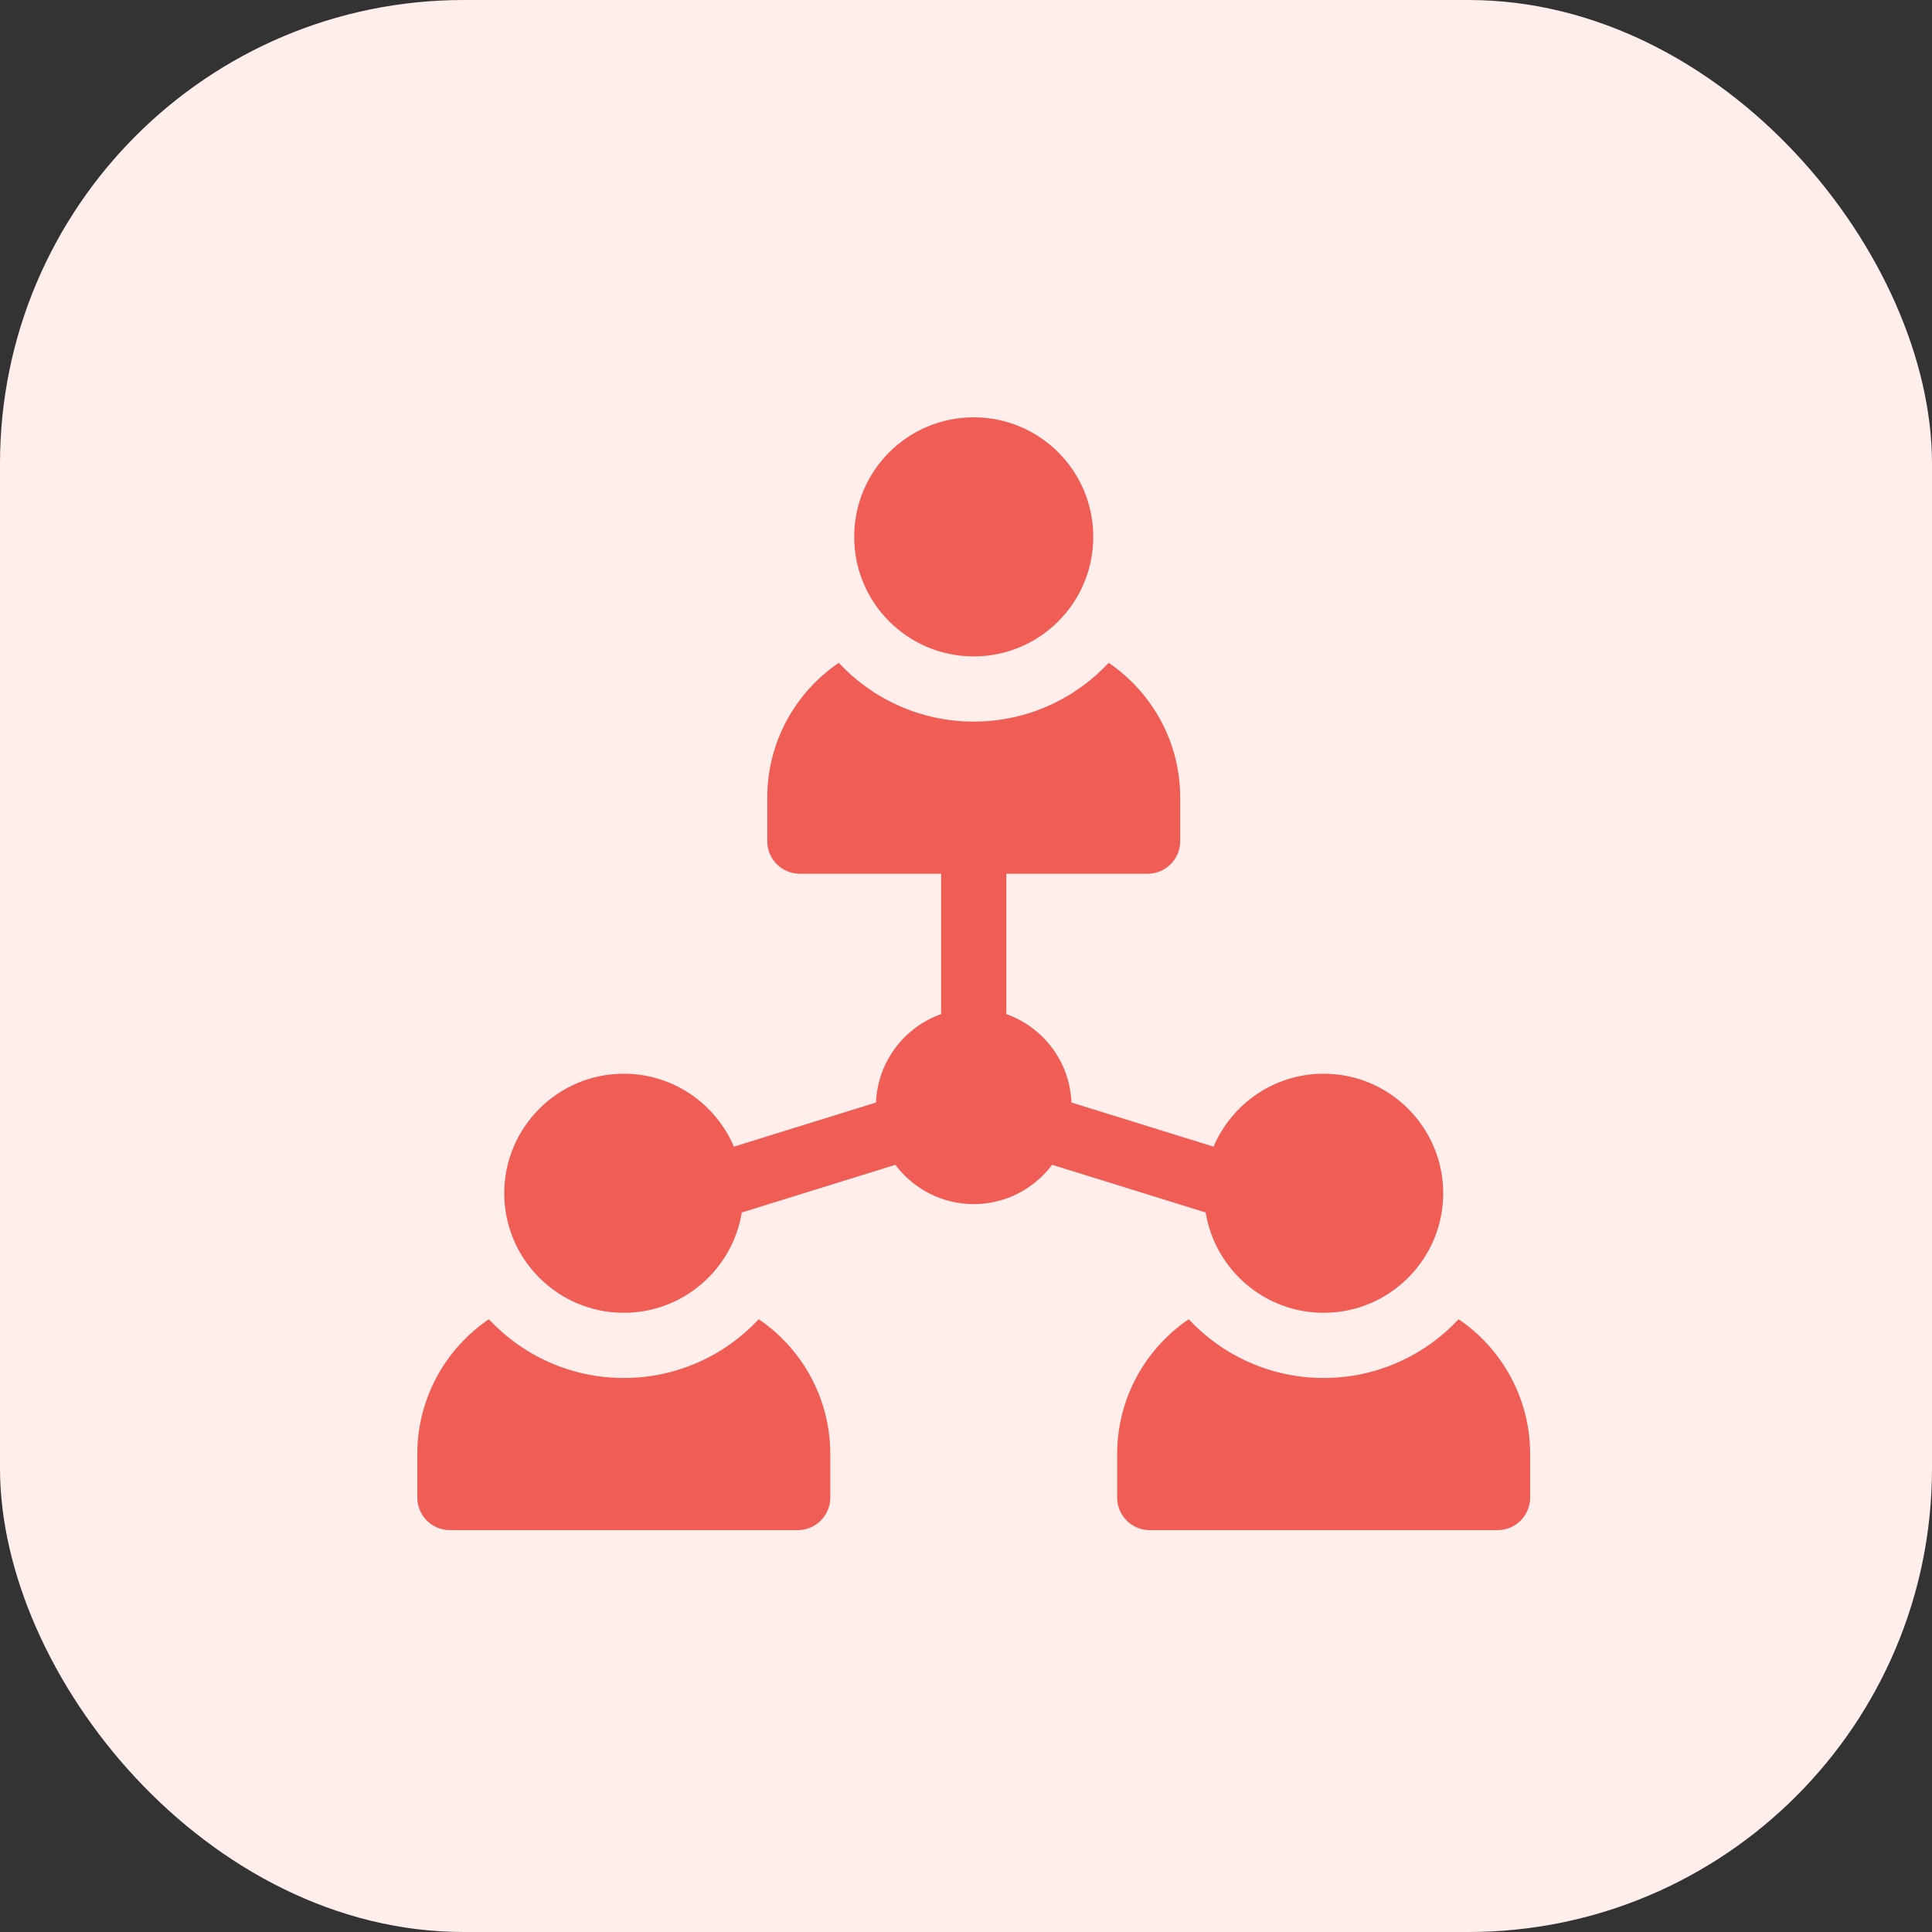
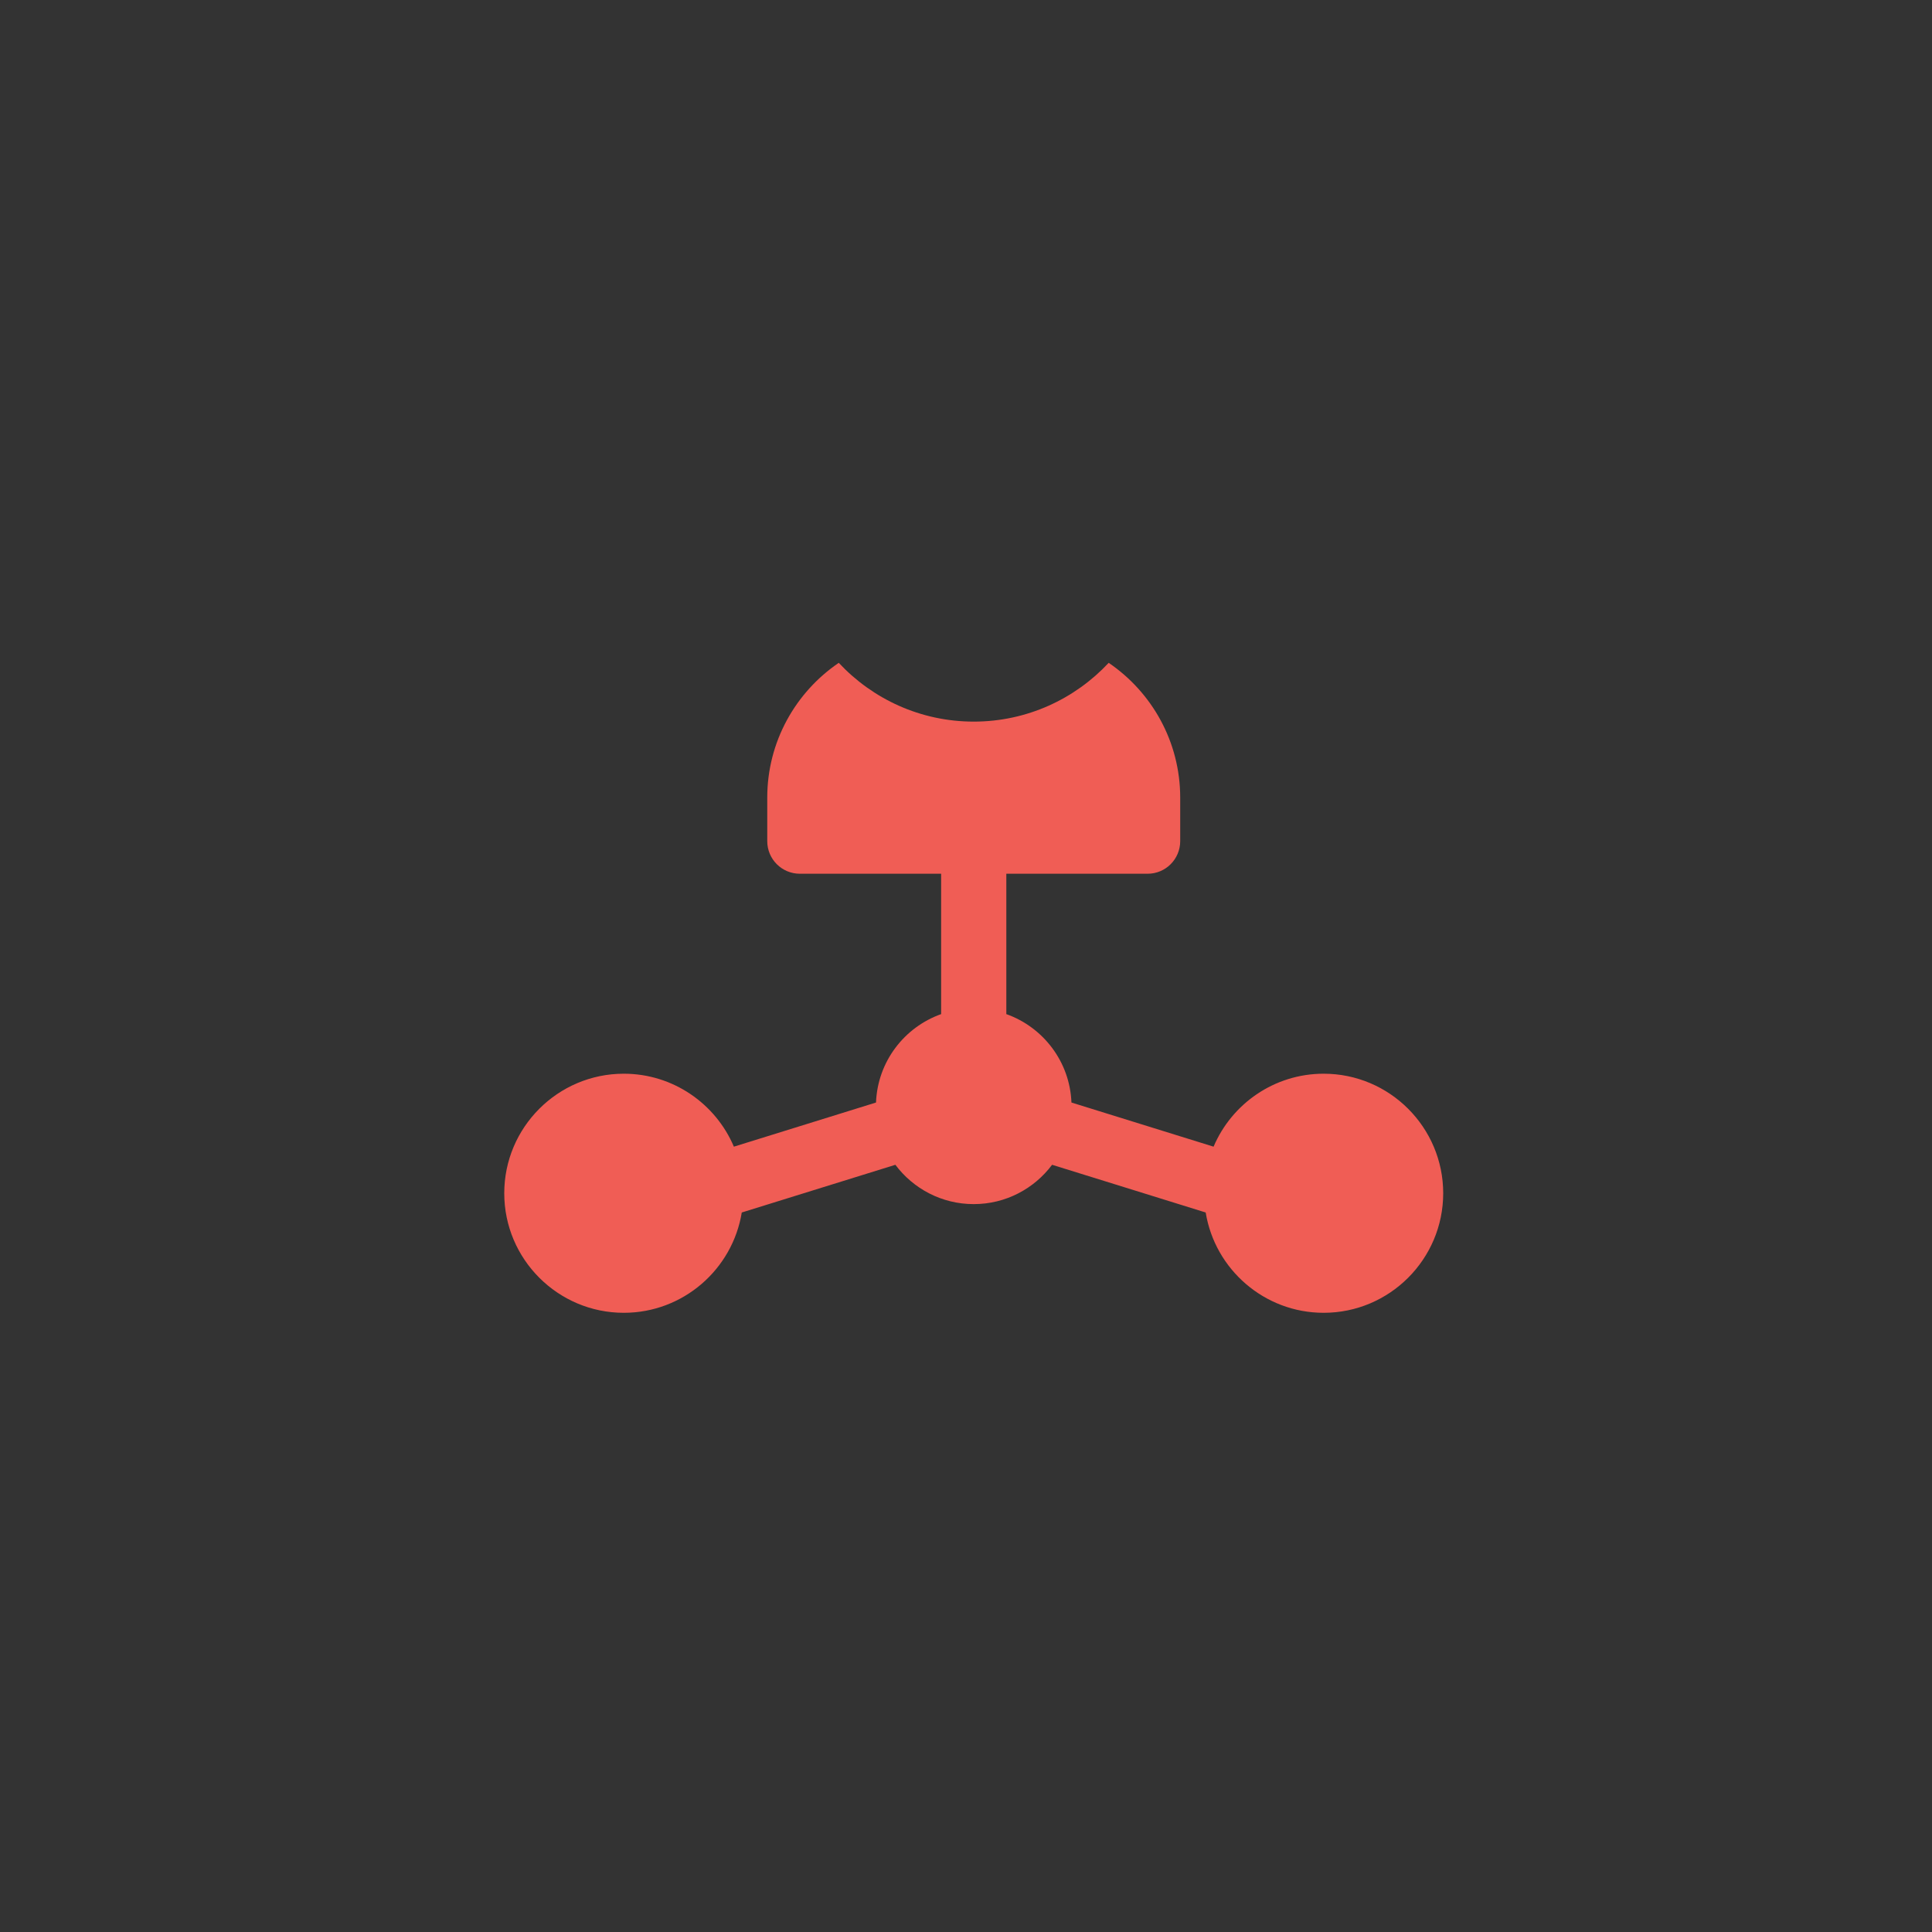
<svg xmlns="http://www.w3.org/2000/svg" width="125" height="125" viewBox="0 0 125 125" fill="none">
  <rect x="0" y="0" width="125" height="125" fill="#333333" stroke="none" />
-   <rect width="125" height="125" rx="30" fill="#FFEEEC" />
  <g clip-path="url(#clip0_109_1367)">
-     <path d="M63 42.469C67.272 42.469 70.734 39.006 70.734 34.734C70.734 30.463 67.272 27 63 27C58.728 27 55.266 30.463 55.266 34.734C55.266 39.006 58.728 42.469 63 42.469Z" fill="#F05D55" />
-     <path d="M49.091 85.354C46.908 87.691 43.802 89.156 40.359 89.156C36.916 89.156 33.811 87.691 31.628 85.354C28.837 87.253 27 90.455 27 94.078V96.891C27 98.056 27.944 99 29.109 99H51.609C52.774 99 53.719 98.056 53.719 96.891V94.078C53.719 90.455 51.882 87.253 49.091 85.354Z" fill="#F05D55" />
-     <path d="M94.373 85.354C92.189 87.691 89.084 89.156 85.641 89.156C82.198 89.156 79.092 87.691 76.909 85.354C74.118 87.253 72.281 90.455 72.281 94.078V96.891C72.281 98.056 73.226 99 74.391 99H96.891C98.056 99 99 98.056 99 96.891V94.078C99 90.455 97.163 87.253 94.373 85.354Z" fill="#F05D55" />
    <path d="M78.008 78.448C78.605 82.123 81.8 84.938 85.641 84.938C89.905 84.938 93.375 81.468 93.375 77.203C93.375 72.939 89.905 69.469 85.641 69.469C82.445 69.469 79.695 71.417 78.518 74.189L69.322 71.333C69.221 68.69 67.491 66.458 65.109 65.613V56.531H74.25C75.415 56.531 76.359 55.587 76.359 54.422V51.609C76.359 47.986 74.523 44.785 71.732 42.885C69.549 45.222 66.443 46.688 63 46.688C59.557 46.688 56.451 45.222 54.268 42.885C51.477 44.785 49.641 47.986 49.641 51.609V54.422C49.641 55.587 50.585 56.531 51.75 56.531H60.891V65.613C58.509 66.458 56.78 68.689 56.678 71.333L47.482 74.189C46.305 71.417 43.555 69.469 40.359 69.469C36.095 69.469 32.625 72.939 32.625 77.203C32.625 81.468 36.095 84.938 40.359 84.938C44.2 84.938 47.395 82.123 47.992 78.448L57.93 75.362C59.085 76.905 60.928 77.906 63 77.906C65.072 77.906 66.915 76.905 68.07 75.361L78.008 78.448Z" fill="#F05D55" />
  </g>
  <defs>
    <clipPath id="clip0_109_1367">
      <rect width="72" height="72" fill="white" transform="translate(27 27)" />
    </clipPath>
  </defs>
</svg>